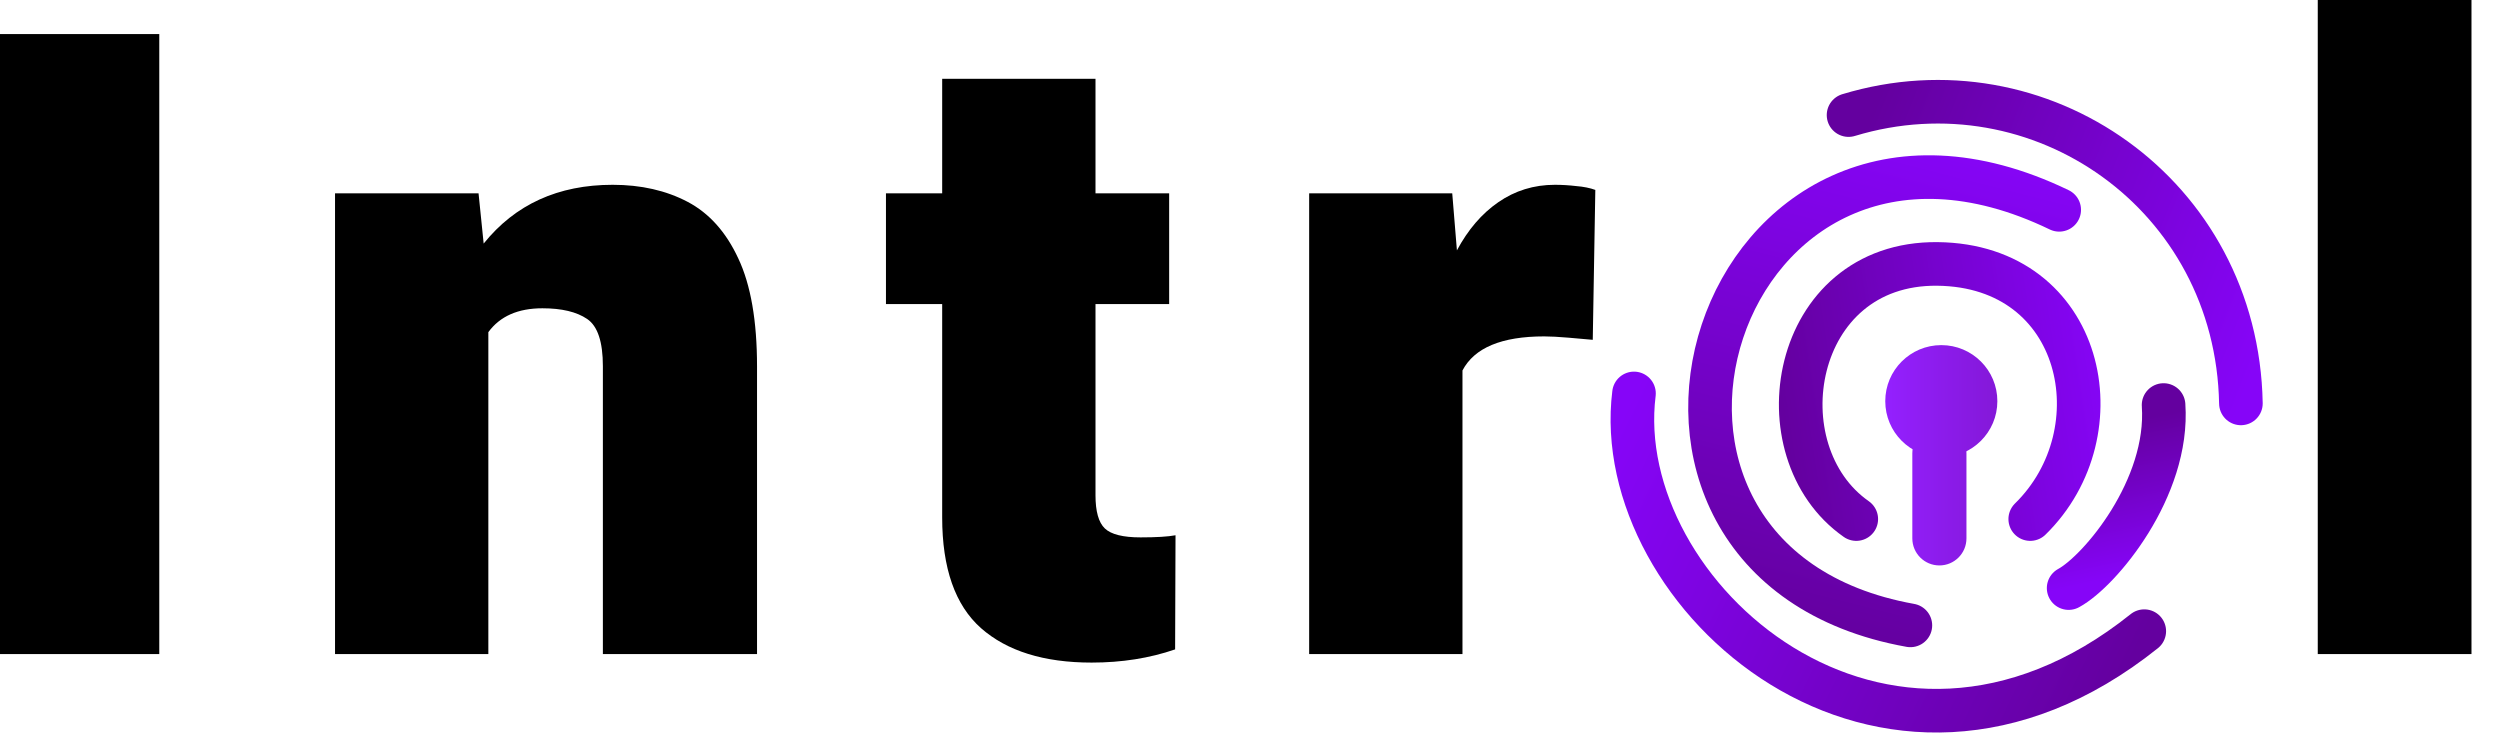
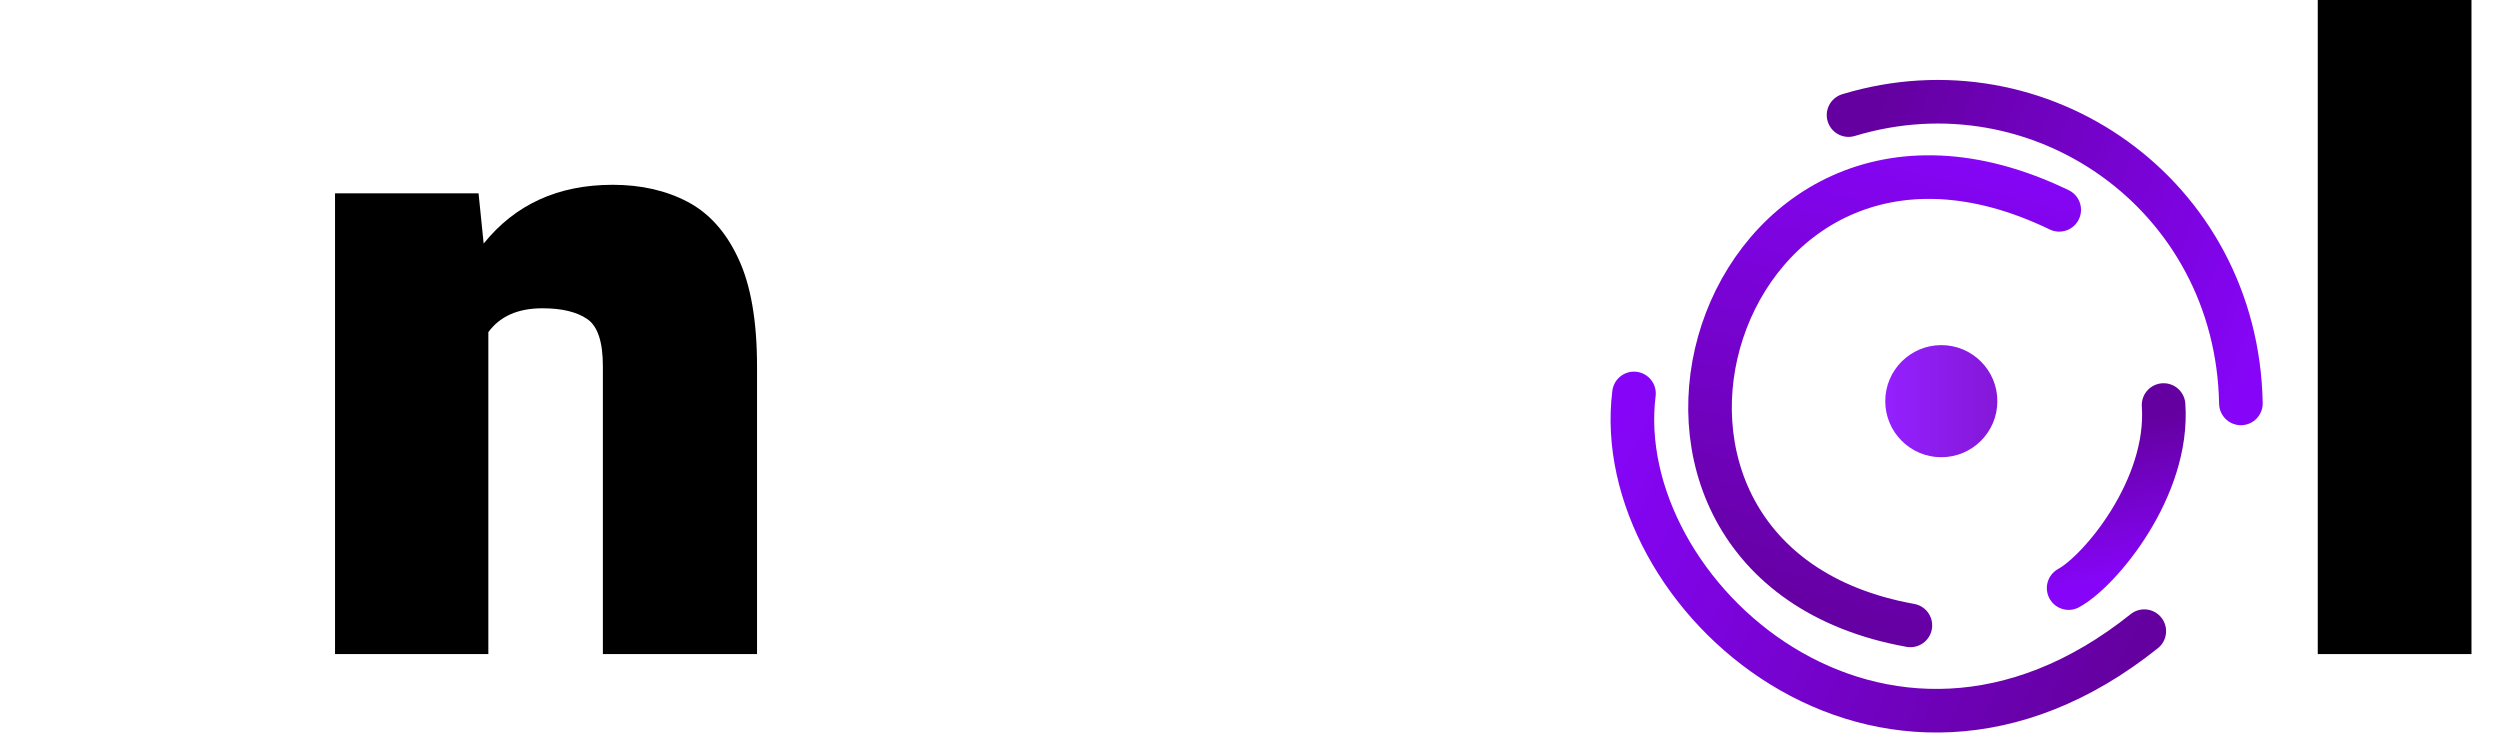
<svg xmlns="http://www.w3.org/2000/svg" width="86" height="26" viewBox="0 0 86 26" fill="none">
  <path d="M56.209 13.534C55.345 20.449 64.787 28.893 73.763 21.712" stroke="url(#paint0_linear)" stroke-width="1.5" stroke-linecap="round" stroke-linejoin="round" />
  <path d="M77.087 13.877C76.954 6.685 70.172 1.965 63.59 3.959" stroke="url(#paint1_linear)" stroke-width="1.5" stroke-linecap="round" stroke-linejoin="round" />
  <path d="M71.161 20.23C72.233 19.651 74.627 16.792 74.427 13.933" stroke="url(#paint2_linear)" stroke-width="1.5" stroke-linecap="round" stroke-linejoin="round" />
  <path d="M70.837 7.218C59.002 1.499 53.483 19.318 65.717 21.513" stroke="url(#paint3_linear)" stroke-width="1.5" stroke-linecap="round" stroke-linejoin="round" />
-   <path d="M63.856 17.856C60.531 15.529 61.595 9.026 66.648 9.079C71.701 9.133 72.898 14.864 69.84 17.856" stroke="url(#paint4_linear)" stroke-width="1.5" stroke-linecap="round" stroke-linejoin="round" />
  <path d="M68.709 13.8C68.709 14.865 67.846 15.728 66.781 15.728C65.716 15.728 64.853 14.865 64.853 13.8C64.853 12.735 65.716 11.872 66.781 11.872C67.846 11.872 68.709 12.735 68.709 13.8Z" fill="url(#paint5_linear)" />
-   <path d="M65.784 15.595C65.784 15.081 66.201 14.664 66.715 14.664C67.229 14.664 67.646 15.081 67.646 15.595V18.52C67.646 19.035 67.229 19.451 66.715 19.451C66.201 19.451 65.784 19.035 65.784 18.52V15.595Z" fill="url(#paint6_linear)" />
-   <path d="M5.479 22.5H0V1.172H5.479V22.5Z" fill="black" />
  <path d="M16.799 22.5H11.525V6.65H16.462L16.638 8.379C17.722 7.031 19.201 6.357 21.076 6.357C22.053 6.357 22.912 6.553 23.654 6.943C24.396 7.334 24.977 7.983 25.398 8.892C25.827 9.8 26.042 11.04 26.042 12.612V22.5H20.739V12.598C20.739 11.758 20.559 11.216 20.197 10.972C19.836 10.727 19.323 10.605 18.659 10.605C17.819 10.605 17.199 10.879 16.799 11.426V22.5Z" fill="black" />
-   <path d="M40.219 10.459H37.685V17.036C37.685 17.593 37.792 17.974 38.007 18.179C38.222 18.384 38.632 18.486 39.237 18.486C39.774 18.486 40.175 18.462 40.438 18.413L40.424 22.339C39.545 22.642 38.588 22.793 37.553 22.793C35.912 22.793 34.643 22.398 33.744 21.606C32.855 20.815 32.411 19.546 32.411 17.798V10.459H30.477V6.65H32.411V2.71H37.685V6.65H40.219V10.459Z" fill="black" />
-   <path d="M50.309 22.5H45.035V6.65H49.957L50.118 8.613C50.499 7.9 50.973 7.349 51.539 6.958C52.115 6.558 52.765 6.357 53.487 6.357C53.731 6.357 53.976 6.372 54.22 6.401C54.474 6.421 54.693 6.465 54.879 6.533L54.791 11.69C54.586 11.67 54.308 11.646 53.956 11.616C53.614 11.587 53.336 11.572 53.121 11.572C51.656 11.572 50.719 11.963 50.309 12.744V22.5Z" fill="black" />
  <path d="M85.019 22.5H79.731V0H85.019V22.5Z" fill="black" />
  <defs>
    <linearGradient id="paint0_linear" x1="55.811" y1="14.265" x2="73.297" y2="22.776" gradientUnits="userSpaceOnUse">
      <stop stop-color="#8605F8" />
      <stop offset="1" stop-color="#64009F" />
    </linearGradient>
    <linearGradient id="paint1_linear" x1="77.35" y1="13.182" x2="62.984" y2="7.544" gradientUnits="userSpaceOnUse">
      <stop stop-color="#8605F8" />
      <stop offset="1" stop-color="#64009F" />
    </linearGradient>
    <linearGradient id="paint2_linear" x1="71.538" y1="20.148" x2="70.471" y2="15.079" gradientUnits="userSpaceOnUse">
      <stop stop-color="#8605F8" />
      <stop offset="1" stop-color="#64009F" />
    </linearGradient>
    <linearGradient id="paint3_linear" x1="69.798" y1="5.4" x2="65.461" y2="22.537" gradientUnits="userSpaceOnUse">
      <stop stop-color="#8605F8" />
      <stop offset="1" stop-color="#64009F" />
    </linearGradient>
    <linearGradient id="paint4_linear" x1="73.08" y1="15.6" x2="61.821" y2="17.322" gradientUnits="userSpaceOnUse">
      <stop stop-color="#8605F8" />
      <stop offset="1" stop-color="#64009F" />
    </linearGradient>
    <linearGradient id="paint5_linear" x1="64.853" y1="15.661" x2="68.709" y2="15.661" gradientUnits="userSpaceOnUse">
      <stop stop-color="#9C24FF" />
      <stop offset="0" stop-color="#9420FF" />
      <stop offset="1" stop-color="#8418D8" />
    </linearGradient>
    <linearGradient id="paint6_linear" x1="64.853" y1="15.661" x2="68.709" y2="15.661" gradientUnits="userSpaceOnUse">
      <stop stop-color="#9C24FF" />
      <stop offset="0" stop-color="#9420FF" />
      <stop offset="1" stop-color="#8418D8" />
    </linearGradient>
  </defs>
</svg>